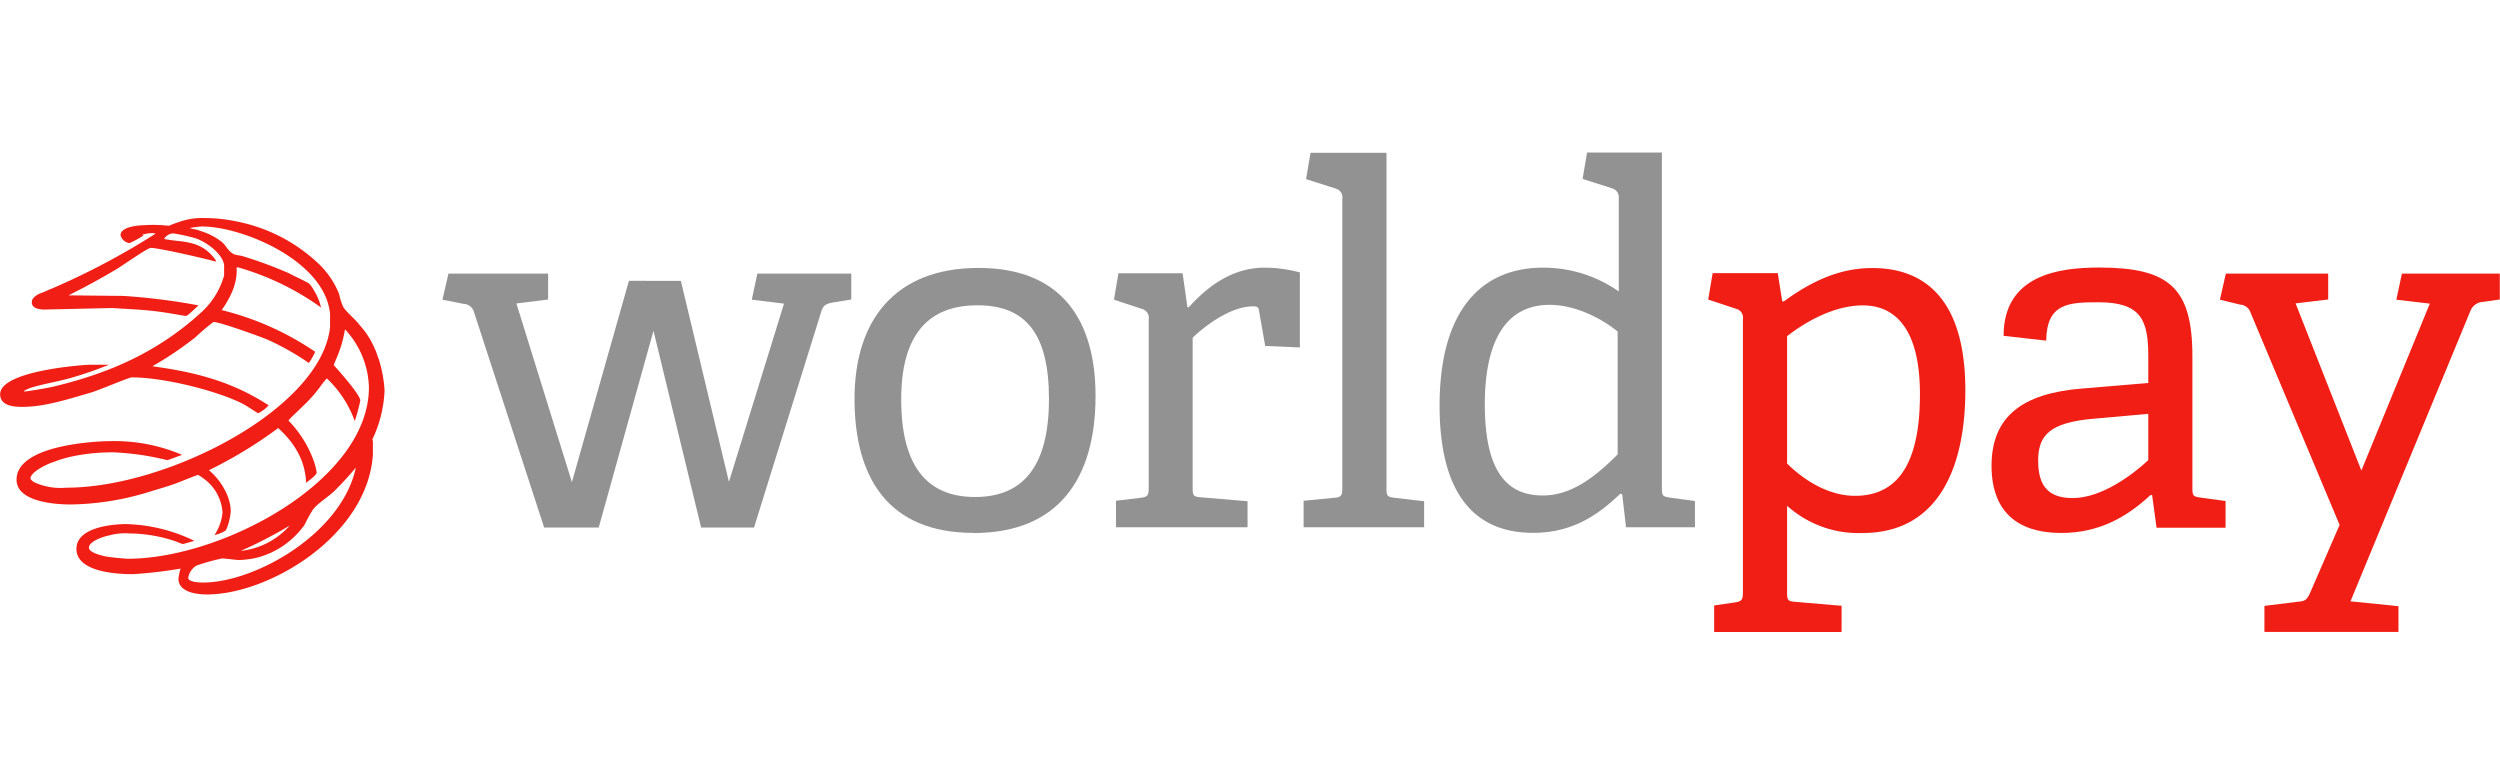
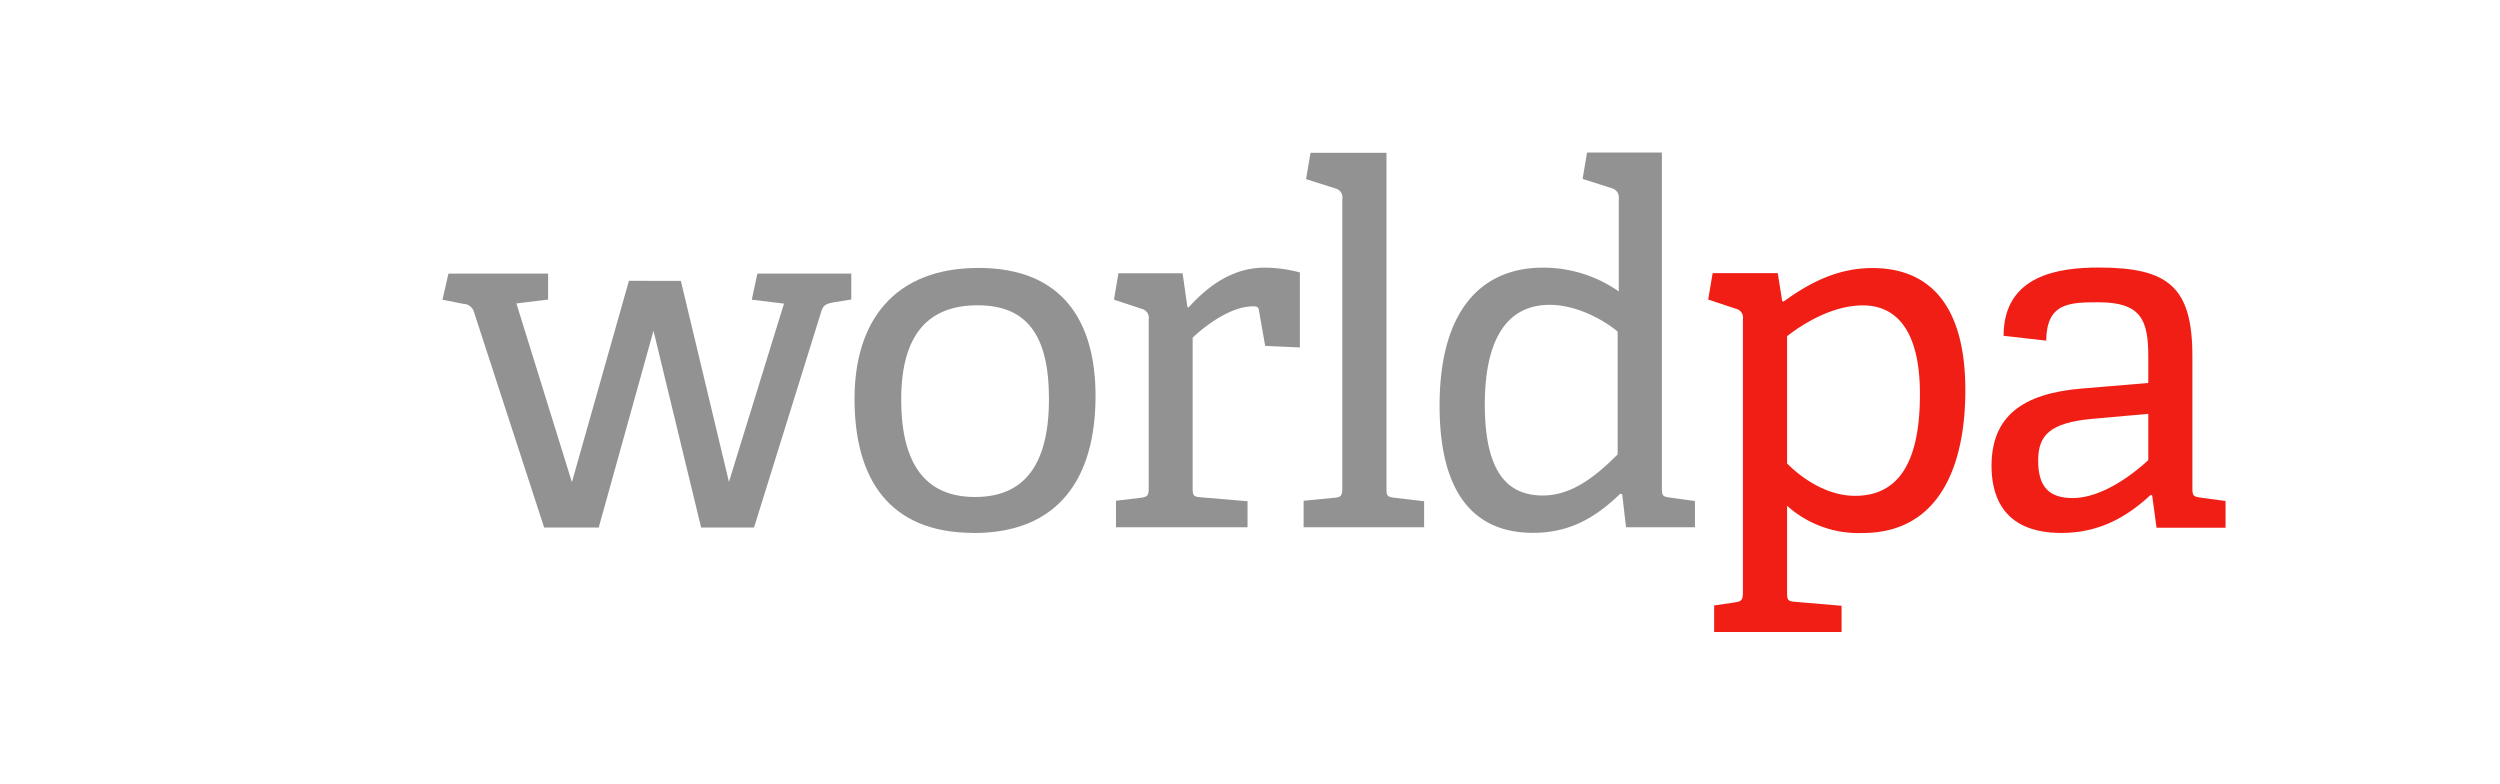
<svg xmlns="http://www.w3.org/2000/svg" width="157.92mm" height="49.55mm" viewBox="0 0 447.64 140.47">
  <title>worldpay</title>
  <path d="M135,94.48l12-38.55c0.35-1.16.71-1.51,2.22-1.78l3.2-.52V49H135.6l-1,4.67,5.77,0.7-9.86,31.92-8.61-36H112.6L102.39,86.34l-9.94-32,5.68-.7V49H80.28l-1.07,4.67L83,54.42a2,2,0,0,1,1.87,1.51L97.42,94.47h9.77L117,59.23l8.53,35.24H135Z" fill="#929292" fill-rule="evenodd" />
  <path d="M174.59,89c-8.73,0-13.23-5.67-13.23-17.47s5-16.86,13.67-16.86,12.79,5.14,12.79,16.77C187.82,83.57,183.14,89,174.59,89Zm-0.26,6.45c15.09,0,21.83-9.64,21.83-24.55,0-13.3-5.86-22.92-20.95-22.92S153,57.49,153,71.42C153,85.52,159,95.43,174.33,95.43Z" fill="#929292" fill-rule="evenodd" />
  <path d="M223.38,94.42V89.76L215,89.05c-1.36-.09-1.45-0.35-1.45-1.78V60.47c2.09-2,6.72-5.61,10.81-5.61,0.81,0,1,.17,1.09.89l1.09,6.2,6.21,0.27V48.79a24.42,24.42,0,0,0-6.31-.86c-6.17,0-10.62,3.82-13.59,7.1L212.61,55l-0.86-6.07H200.26l-0.8,4.73,5.06,1.68a1.64,1.64,0,0,1,1.16,1.87V87.37c0,1.33-.18,1.6-1.42,1.77l-4.44.53v4.75h23.56Z" fill="#929292" fill-rule="evenodd" />
  <path d="M255,94.42V89.76l-5.32-.62c-1.33-.18-1.42-0.35-1.42-1.78v-60H234.66l-0.8,4.72,5.33,1.69a1.64,1.64,0,0,1,1.16,1.87V87.36c0,1.34-.18,1.69-1.42,1.78l-5.51.53v4.75H255Z" fill="#929292" fill-rule="evenodd" />
  <path d="M289.66,81.37c-3.91,3.9-8.17,7.36-13.41,7.36-6.21,0-10.38-4-10.38-16.32,0-10.55,3.28-17.82,11.63-17.82,4.7,0,9.49,2.57,12.16,4.79v22ZM303.5,94.46V89.72L299,89.1c-1.33-.18-1.42-0.36-1.42-1.78v-60h-13.4l-0.8,4.72,5.33,1.7a1.67,1.67,0,0,1,1.15,1.78V52.19a23.56,23.56,0,0,0-13.58-4.26c-10.65,0-18.51,7.19-18.51,24.71,0,16.27,6.62,22.78,16.74,22.78,6.92,0,11.54-3.08,15.61-7l0.35,0.09,0.69,5.91H303.5Z" fill="#929292" fill-rule="evenodd" />
  <path d="M320,60.2c2.57-2,7.9-5.51,13.58-5.51,5.5,0,10.21,3.82,10.21,15.9,0,11.19-3.2,18.2-11.63,18.2C327.43,88.79,323,86,320,83V60.2Zm9.76,52.94v-4.66l-8.34-.71c-1.33-.09-1.42-0.35-1.42-1.78V90.57a19.1,19.1,0,0,0,13.49,4.88c13.92,0,18.43-12.25,18.43-25.57,0-15.62-6.72-21.88-16.65-21.88-6,0-11,2.44-15.89,6l-0.26-.09-0.79-5H306.67l-0.8,4.73,5.06,1.68a1.62,1.62,0,0,1,1.16,1.85v48.94c0,1.34-.27,1.6-1.51,1.78l-3.64.53v4.75h22.8Z" fill="#f11e15" fill-rule="evenodd" />
  <path d="M384.68,82.4c-2.74,2.56-8.32,6.79-13.53,6.79-4.16,0-6.19-1.94-6.19-6.7,0-4.58,2.12-6.79,9.72-7.49l10-.89V82.4Zm13.84,12.06V89.72L394,89.1c-1.33-.18-1.42-0.36-1.42-1.77V63.8c0-12.32-4.21-15.89-16.74-15.89-7,0-17.07,1.25-17.07,12.23L366.4,61c0.09-6.7,4-6.87,9.36-6.87,7.68,0,8.92,3.21,8.92,9.72v4.73l-11.92,1c-10.65.88-16.15,5-16.15,13.86,0,4.5,1.42,12,12.5,12,6.81,0,11.76-2.88,16-6.82l0.26,0.08,0.79,5.8h12.35Z" fill="#f11e15" fill-rule="evenodd" />
-   <path d="M429.48,113.14v-4.59l-8.59-.87,21.52-52.11a2.56,2.56,0,0,1,2.22-1.51l3-.43V49H430.1l-1,4.67,6,0.7L422.84,84.26,411.06,54.33l5.84-.7V49H398.57l-1.06,4.67,3.63,0.88A2.07,2.07,0,0,1,403,56l15.94,38-5.14,11.84c-0.53,1.25-.88,1.79-1.94,1.87l-6.38.79v4.67h24Z" fill="#f11e15" fill-rule="evenodd" />
-   <path d="M43.1,98.65a78.89,78.89,0,0,0,8.75-4.53A13.64,13.64,0,0,1,43.1,98.65Zm-6.76,5.67c-0.28,0-2.66,0-2.66-.85a3.26,3.26,0,0,1,1.43-2.17A35.59,35.59,0,0,1,39.77,100c0.28,0,2.76.29,3,.29a17.56,17.56,0,0,0,3.05-.38A15.2,15.2,0,0,0,50,98.18,15.49,15.49,0,0,0,54.51,94,25.05,25.05,0,0,1,56,91.28c0.85-1.13,2.47-2.08,3.8-3.3a56.66,56.66,0,0,0,3.9-4.25C61.17,95.63,45.57,104.32,36.34,104.32Zm5.81-64.7a29.59,29.59,0,0,1,15.12,7.84,15.27,15.27,0,0,1,3.43,5.19A10.77,10.77,0,0,0,61.46,55c0.76,1.14,2.09,2.08,3,3.31a14.49,14.49,0,0,1,2.67,4.25c0.28,0.47.38,1.13,0.66,1.7a23.11,23.11,0,0,1,1.05,5.67,22.47,22.47,0,0,1-2.19,8.78,1,1,0,0,1,.1.38v2.36c-1,14.55-18.65,25-29.69,25-1.33,0-5.13-.19-5.13-2.83a10,10,0,0,1,.38-1.8,77.25,77.25,0,0,1-8.57,1c-1.8,0-10.08-.09-10.08-4.53,0-4.16,7.42-4.44,8.85-4.44a29.69,29.69,0,0,1,12.27,3c-0.67.19-1.9,0.57-2.09,0.57a7.68,7.68,0,0,1-1-.38,26.08,26.08,0,0,0-8.47-1.51,10.87,10.87,0,0,0-3.8.38c-0.19,0-3.52.85-3.52,2.17,0,0.94,2.66,1.51,3.23,1.6,1.14,0.19,3.52.38,3.71,0.38,16.94,0,43.2-14,43.2-30.7a15.8,15.8,0,0,0-4.29-10.39,20.65,20.65,0,0,1-1,3.88c-0.28.85-1,2.36-1,2.55,0,0,4.75,5.19,4.75,6.33a31.69,31.69,0,0,1-1,3.68,19.44,19.44,0,0,0-5-7.65,17.65,17.65,0,0,0-1.14,1.42c-0.48.66-1,1.32-1.62,2-1.24,1.42-4.09,3.87-4.09,4.15a20.19,20.19,0,0,1,4.57,7.37,13.24,13.24,0,0,1,.47,1.89c0,0.57-1.9,1.8-1.9,1.89-0.1-3.21-1.43-6.61-5-9.82A78.89,78.89,0,0,1,37.39,84.2c2.47,2.08,3.9,5.1,3.9,7.27,0,1-.57,3.31-1,3.59a6.56,6.56,0,0,1-1.9.76,8.78,8.78,0,0,0,1.43-4.06,8.1,8.1,0,0,0-3-5.77,12.82,12.82,0,0,0-1.33-.94c-0.28,0-2.66,1-4,1.51-1.53.57-3.14,1-4.76,1.51a49.67,49.67,0,0,1-14.08,2.27c-1.81,0-9.71-.19-9.71-4.44,0-6.33,14.66-6.9,16.65-6.9a30.76,30.76,0,0,1,13,2.46c-0.86.28-2.48,0.94-2.67,0.94A47.92,47.92,0,0,0,20.17,81a36.18,36.18,0,0,0-6.37.56,22,22,0,0,0-4.38,1.23c-0.48.1-4,1.61-4,2.93a2.05,2.05,0,0,0,.95.76,11.38,11.38,0,0,0,5.52.85c18,0,45.57-14.08,47.19-28.72V56.24c-0.86-9.54-15.7-15.68-22.93-15.68a14.84,14.84,0,0,0-2.19.28c0.48,0.19,1,.19,1.53.38s0.85,0.29,1.33.47a11.08,11.08,0,0,1,2.95,1.7c0.66,0.57,1,1.42,1.71,1.89,0.48,0.48,1.43.38,2.19,0.67a75.25,75.25,0,0,1,8.09,3c1,0.56,2.37,1.13,3.52,1.79a5,5,0,0,1,.95,1.32,9.84,9.84,0,0,1,1.23,3,48.32,48.32,0,0,0-14.84-7.18H42.34c0.19,2.55-.86,5.1-2.67,7.65A51.62,51.62,0,0,1,56.42,63,11.83,11.83,0,0,1,55.28,65,47.76,47.76,0,0,0,48,60.87c-0.57-.28-8.56-3.21-9.8-3.21a35.25,35.25,0,0,0-3.23,2.74,62.1,62.1,0,0,1-7.71,5.19c6.94,0.95,13.89,2.46,20.83,7A6.87,6.87,0,0,1,46.24,74c-0.19,0-2-1.32-3-1.8-4.85-2.36-14.08-4.62-19.69-4.62-0.48,0-6,2.36-7.33,2.73C12.27,71.45,8,72.86,4,72.86c-1.34,0-4-.09-4-2.26,0-4.25,15.13-5.29,16.17-5.29H19.5A66,66,0,0,1,12,67.86c-2.19.57-4.47,0.94-6.57,1.6A6.69,6.69,0,0,0,4.28,70s-0.09.1,0.19,0.1,3.33-.48,5-0.85c8.66-2.08,18-5.48,26.55-13.32a14,14,0,0,0,4.09-6.61V47.46c-0.29-2.08-3.33-4.25-5.23-4.82a30.72,30.72,0,0,0-3.9-.85,2,2,0,0,0-1.62,1c3,0.66,6.56,0,9.23,3.78a0.24,0.24,0,0,1,0,.28c-0.77-.28-10.09-2.46-11.61-2.46-0.57,0-5,3.12-6.09,3.78-2.85,1.7-5.8,3.31-8.66,4.72l9.8,0.1a111.61,111.61,0,0,1,13.51,1.7c-0.19.09-1.9,1.89-2.28,1.89-0.19,0-3.24-.57-4.76-0.76-2.76-.38-5.61-0.47-8.47-0.66l-12.36.28c-0.67-.09-2-0.18-2-1.32,0-.85,1-1.41,1.81-1.7,0.57-.19,1.23-0.56,1.8-0.75a130.48,130.48,0,0,0,18.56-9.83,2.25,2.25,0,0,0-.77-0.09,6.37,6.37,0,0,0-1.61.28,0.33,0.33,0,0,0,.28.1,19.48,19.48,0,0,1-2.57,1.41,1.94,1.94,0,0,1-1.61-1.41c0-1.7,3.9-1.8,4.18-1.8a24.71,24.71,0,0,1,4.47.1,25.55,25.55,0,0,1,2.86-1,12.63,12.63,0,0,1,3.71-.38A26.83,26.83,0,0,1,42.15,39.62Z" fill="#f11e15" fill-rule="evenodd" />
</svg>